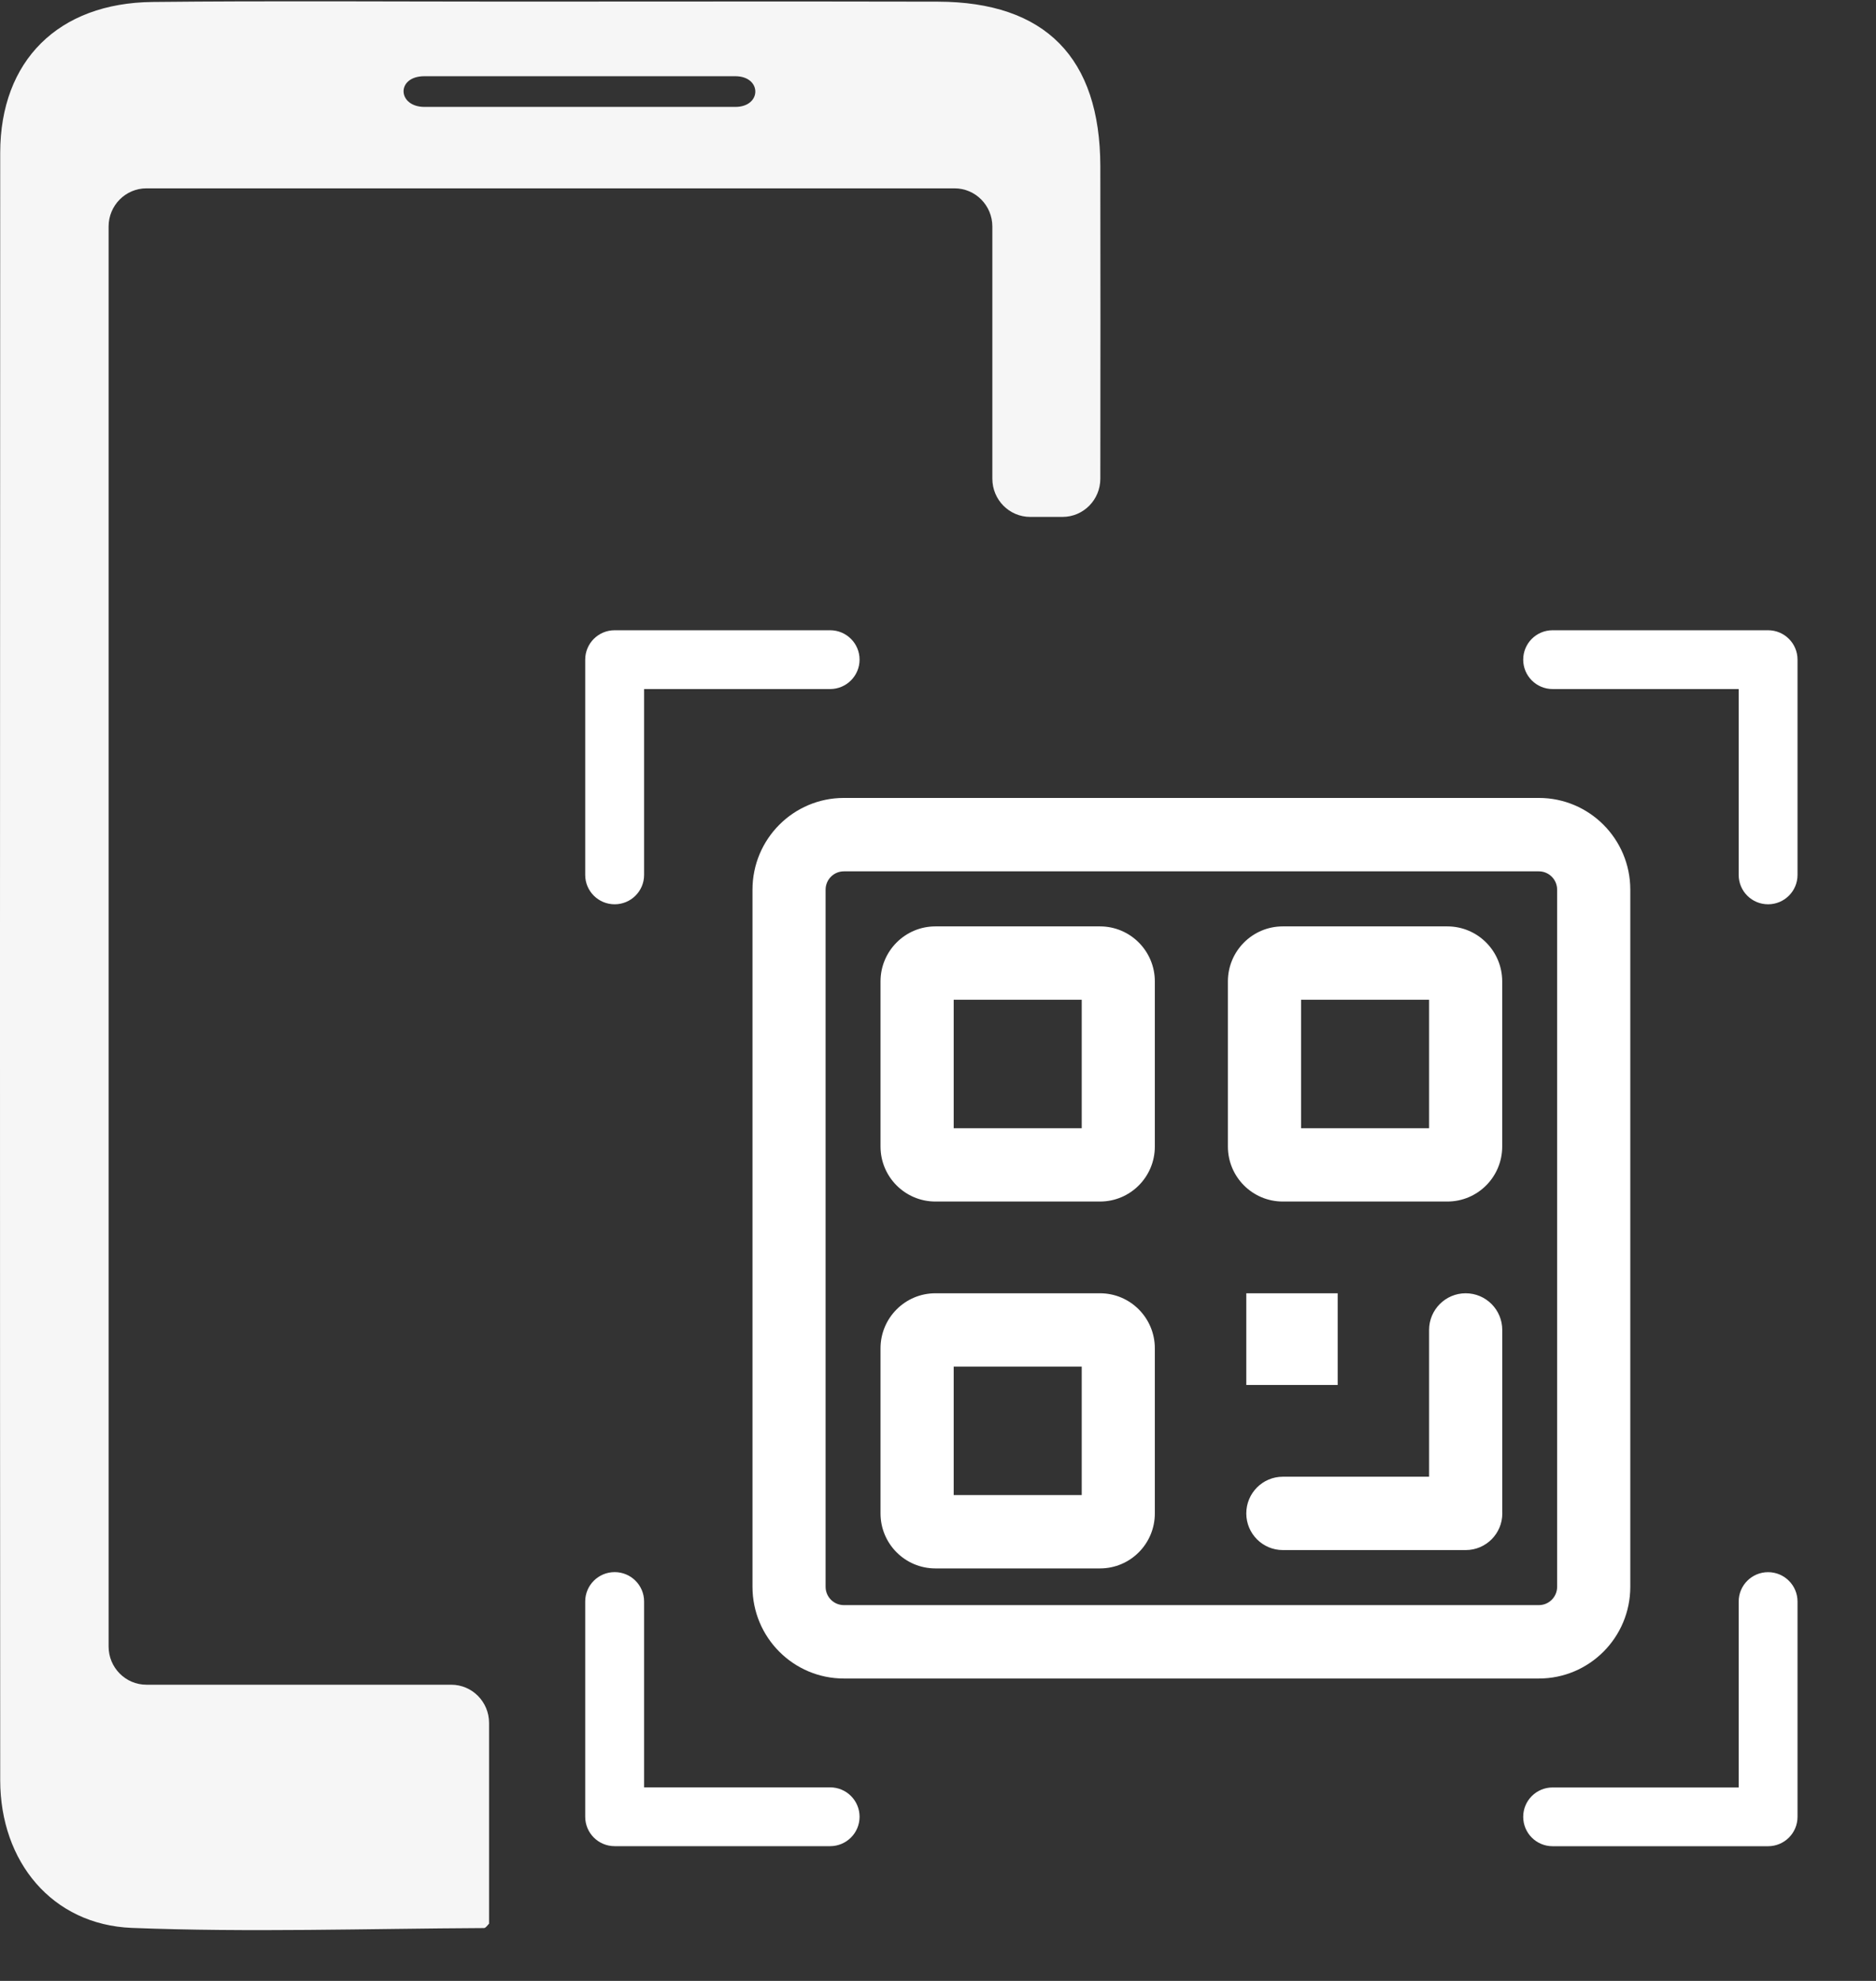
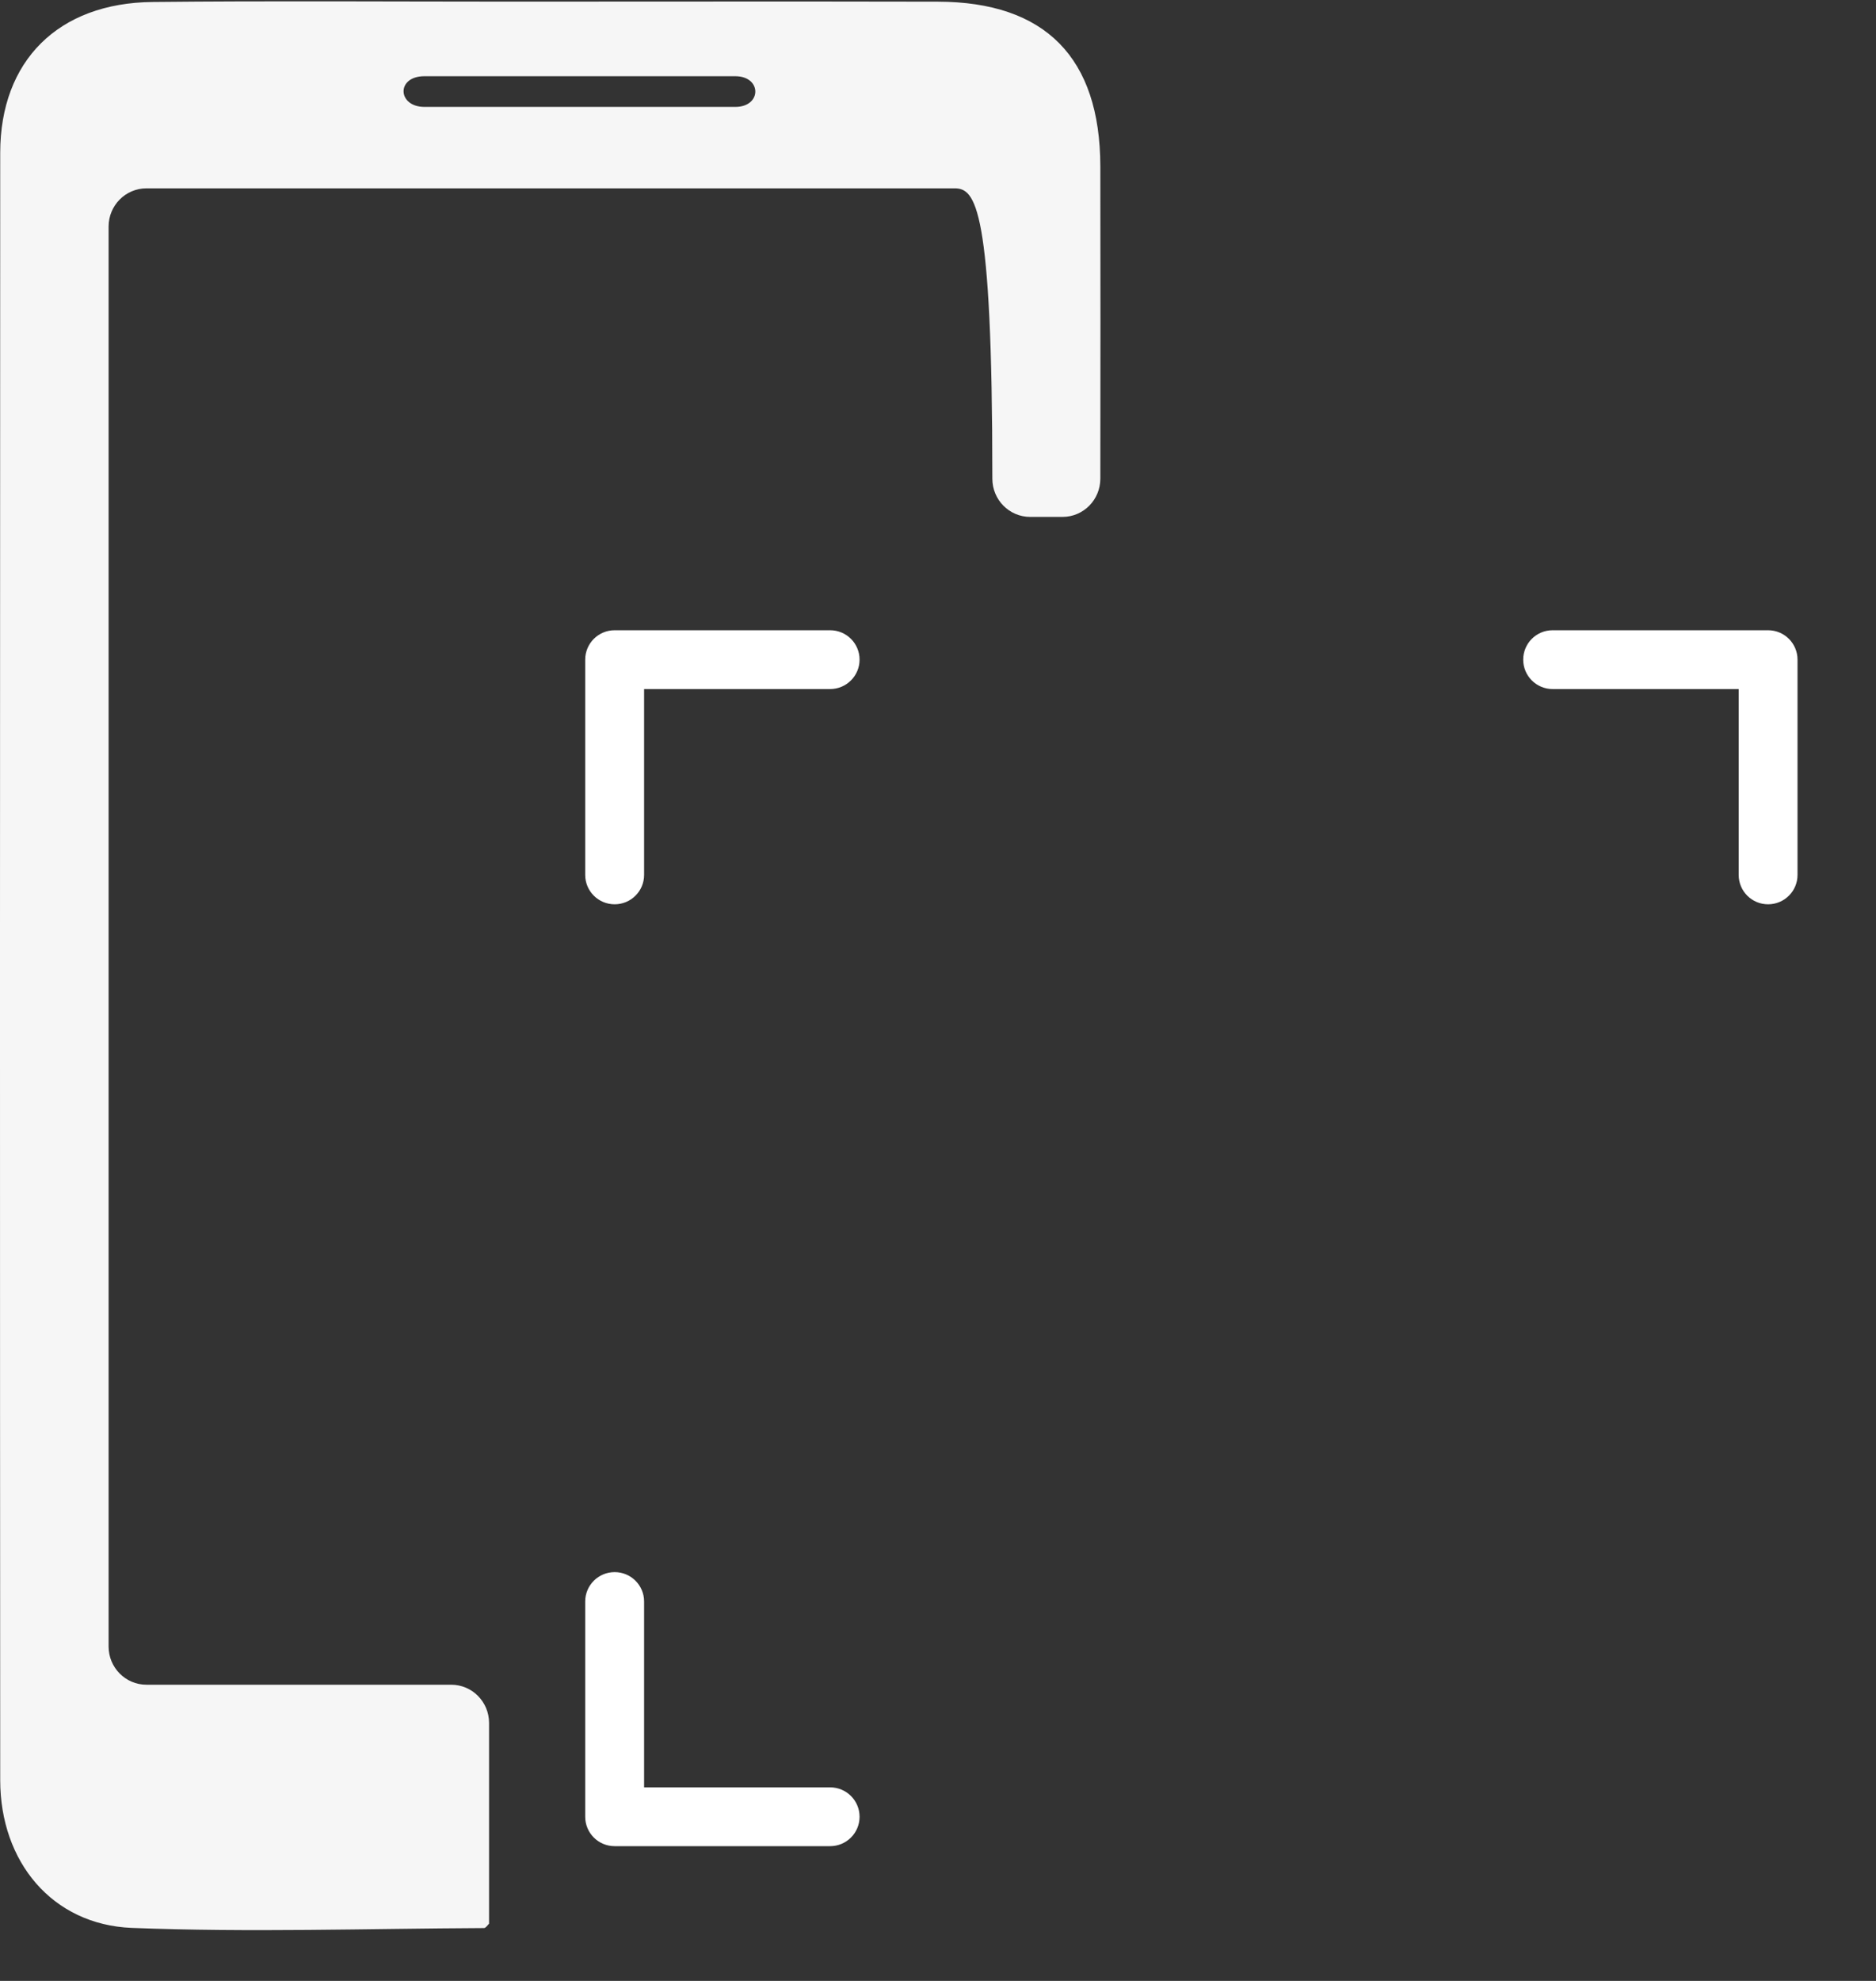
<svg xmlns="http://www.w3.org/2000/svg" width="36" height="38" viewBox="0 0 36 38" fill="none">
  <rect x="0" y="0" width="36" height="38" fill="#333333" stroke="none" />
  <g clip-path="url(#clip0_3823_43924)">
-     <path d="M20.392 9.916H19.77C19.368 9.916 19.043 9.588 19.043 9.183V4.346C19.043 3.941 18.718 3.613 18.317 3.613H2.811C2.409 3.613 2.084 3.941 2.084 4.346V31.585C2.084 31.99 2.409 32.318 2.811 32.318H8.658C9.06 32.318 9.385 32.646 9.385 33.051V36.902C9.36 36.925 9.323 36.986 9.288 36.986C7.035 36.997 4.78 37.071 2.53 36.983C1.001 36.922 0.005 35.714 0.004 34.151C-0.002 23.746 -0.001 13.338 0.004 2.932C0.005 1.166 1.118 0.056 2.928 0.038C5.207 0.014 7.485 0.031 9.764 0.031C12.508 0.031 15.253 0.026 17.997 0.032C20.059 0.037 21.111 1.106 21.115 3.19C21.119 5.172 21.117 7.154 21.115 9.183C21.115 9.588 20.79 9.916 20.389 9.916H20.392ZM8.145 1.462C7.598 1.462 7.623 2.051 8.148 2.051H14.109C14.623 2.051 14.623 1.462 14.109 1.462H8.147H8.145Z" fill="#F6F6F6" />
+     <path d="M20.392 9.916H19.77C19.368 9.916 19.043 9.588 19.043 9.183C19.043 3.941 18.718 3.613 18.317 3.613H2.811C2.409 3.613 2.084 3.941 2.084 4.346V31.585C2.084 31.99 2.409 32.318 2.811 32.318H8.658C9.06 32.318 9.385 32.646 9.385 33.051V36.902C9.36 36.925 9.323 36.986 9.288 36.986C7.035 36.997 4.78 37.071 2.53 36.983C1.001 36.922 0.005 35.714 0.004 34.151C-0.002 23.746 -0.001 13.338 0.004 2.932C0.005 1.166 1.118 0.056 2.928 0.038C5.207 0.014 7.485 0.031 9.764 0.031C12.508 0.031 15.253 0.026 17.997 0.032C20.059 0.037 21.111 1.106 21.115 3.19C21.119 5.172 21.117 7.154 21.115 9.183C21.115 9.588 20.79 9.916 20.389 9.916H20.392ZM8.145 1.462C7.598 1.462 7.623 2.051 8.148 2.051H14.109C14.623 2.051 14.623 1.462 14.109 1.462H8.147H8.145Z" fill="#F6F6F6" />
    <path d="M15.93 35.415H11.795C11.483 35.415 11.23 35.163 11.23 34.851V30.721C11.23 30.41 11.483 30.158 11.795 30.158C12.107 30.158 12.36 30.41 12.36 30.721V34.287H15.93C16.242 34.287 16.495 34.539 16.495 34.851C16.495 35.163 16.242 35.415 15.93 35.415Z" fill="white" />
-     <path d="M34.494 30.723V34.852C34.494 35.164 34.241 35.416 33.929 35.416H29.794C29.482 35.416 29.23 35.164 29.23 34.852C29.23 34.541 29.482 34.289 29.794 34.289H33.365V30.723C33.365 30.411 33.617 30.159 33.929 30.159C34.241 30.159 34.494 30.411 34.494 30.723Z" fill="white" />
    <path d="M29.794 12.09H33.929C34.241 12.09 34.494 12.342 34.494 12.654V16.784C34.494 17.095 34.241 17.347 33.929 17.347C33.617 17.347 33.365 17.095 33.365 16.784V13.218H29.794C29.482 13.218 29.23 12.965 29.23 12.654C29.23 12.342 29.482 12.09 29.794 12.09Z" fill="white" />
    <path d="M11.23 16.784V12.654C11.23 12.342 11.483 12.09 11.795 12.09H15.93C16.242 12.09 16.495 12.342 16.495 12.654C16.495 12.965 16.242 13.218 15.93 13.218H12.36V16.784C12.36 17.095 12.107 17.347 11.795 17.347C11.483 17.347 11.23 17.095 11.23 16.784Z" fill="white" />
-     <path fill-rule="evenodd" clip-rule="evenodd" d="M29.53 16.715H16.194C16 16.715 15.843 16.873 15.843 17.067V30.439C15.843 30.634 16 30.791 16.194 30.791H29.53C29.724 30.791 29.881 30.634 29.881 30.439V17.067C29.881 16.873 29.724 16.715 29.53 16.715ZM16.194 15.307C15.225 15.307 14.44 16.095 14.44 17.067V30.439C14.44 31.411 15.225 32.199 16.194 32.199H29.53C30.5 32.199 31.285 31.411 31.285 30.439V17.067C31.285 16.095 30.5 15.307 29.53 15.307H16.194ZM24.967 19.178V21.642H27.424V19.178H24.967ZM24.616 17.771C24.035 17.771 23.563 18.244 23.563 18.826V21.994C23.563 22.577 24.035 23.049 24.616 23.049H27.774C28.356 23.049 28.827 22.577 28.827 21.994V18.826C28.827 18.244 28.356 17.771 27.774 17.771H24.616ZM25.67 24.809H23.916V26.568H25.67V24.809ZM18.301 26.216V28.68H20.758V26.216H18.301ZM17.95 24.809C17.369 24.809 16.897 25.282 16.897 25.865V29.032C16.897 29.615 17.369 30.087 17.95 30.087H21.109C21.69 30.087 22.161 29.615 22.161 29.032V25.865C22.161 25.282 21.69 24.809 21.109 24.809H17.95ZM18.301 21.642V19.178H20.758V21.642H18.301ZM16.897 18.826C16.897 18.244 17.369 17.771 17.95 17.771H21.109C21.69 17.771 22.161 18.244 22.161 18.826V21.994C22.161 22.577 21.69 23.049 21.109 23.049H17.95C17.369 23.049 16.897 22.577 16.897 21.994V18.826ZM23.916 29.032C23.916 28.643 24.23 28.328 24.617 28.328H27.424V25.513C27.424 25.124 27.739 24.809 28.126 24.809C28.514 24.809 28.828 25.124 28.828 25.513V28.999C28.829 29.01 28.829 29.021 28.829 29.032C28.829 29.42 28.515 29.735 28.127 29.735H28.126H24.617C24.23 29.735 23.916 29.42 23.916 29.032Z" fill="white" />
  </g>
  <defs>
    <clipPath id="clip0_3823_43924">
      <rect width="36" height="37" fill="white" transform="translate(0 0.025)" />
    </clipPath>
  </defs>
</svg>